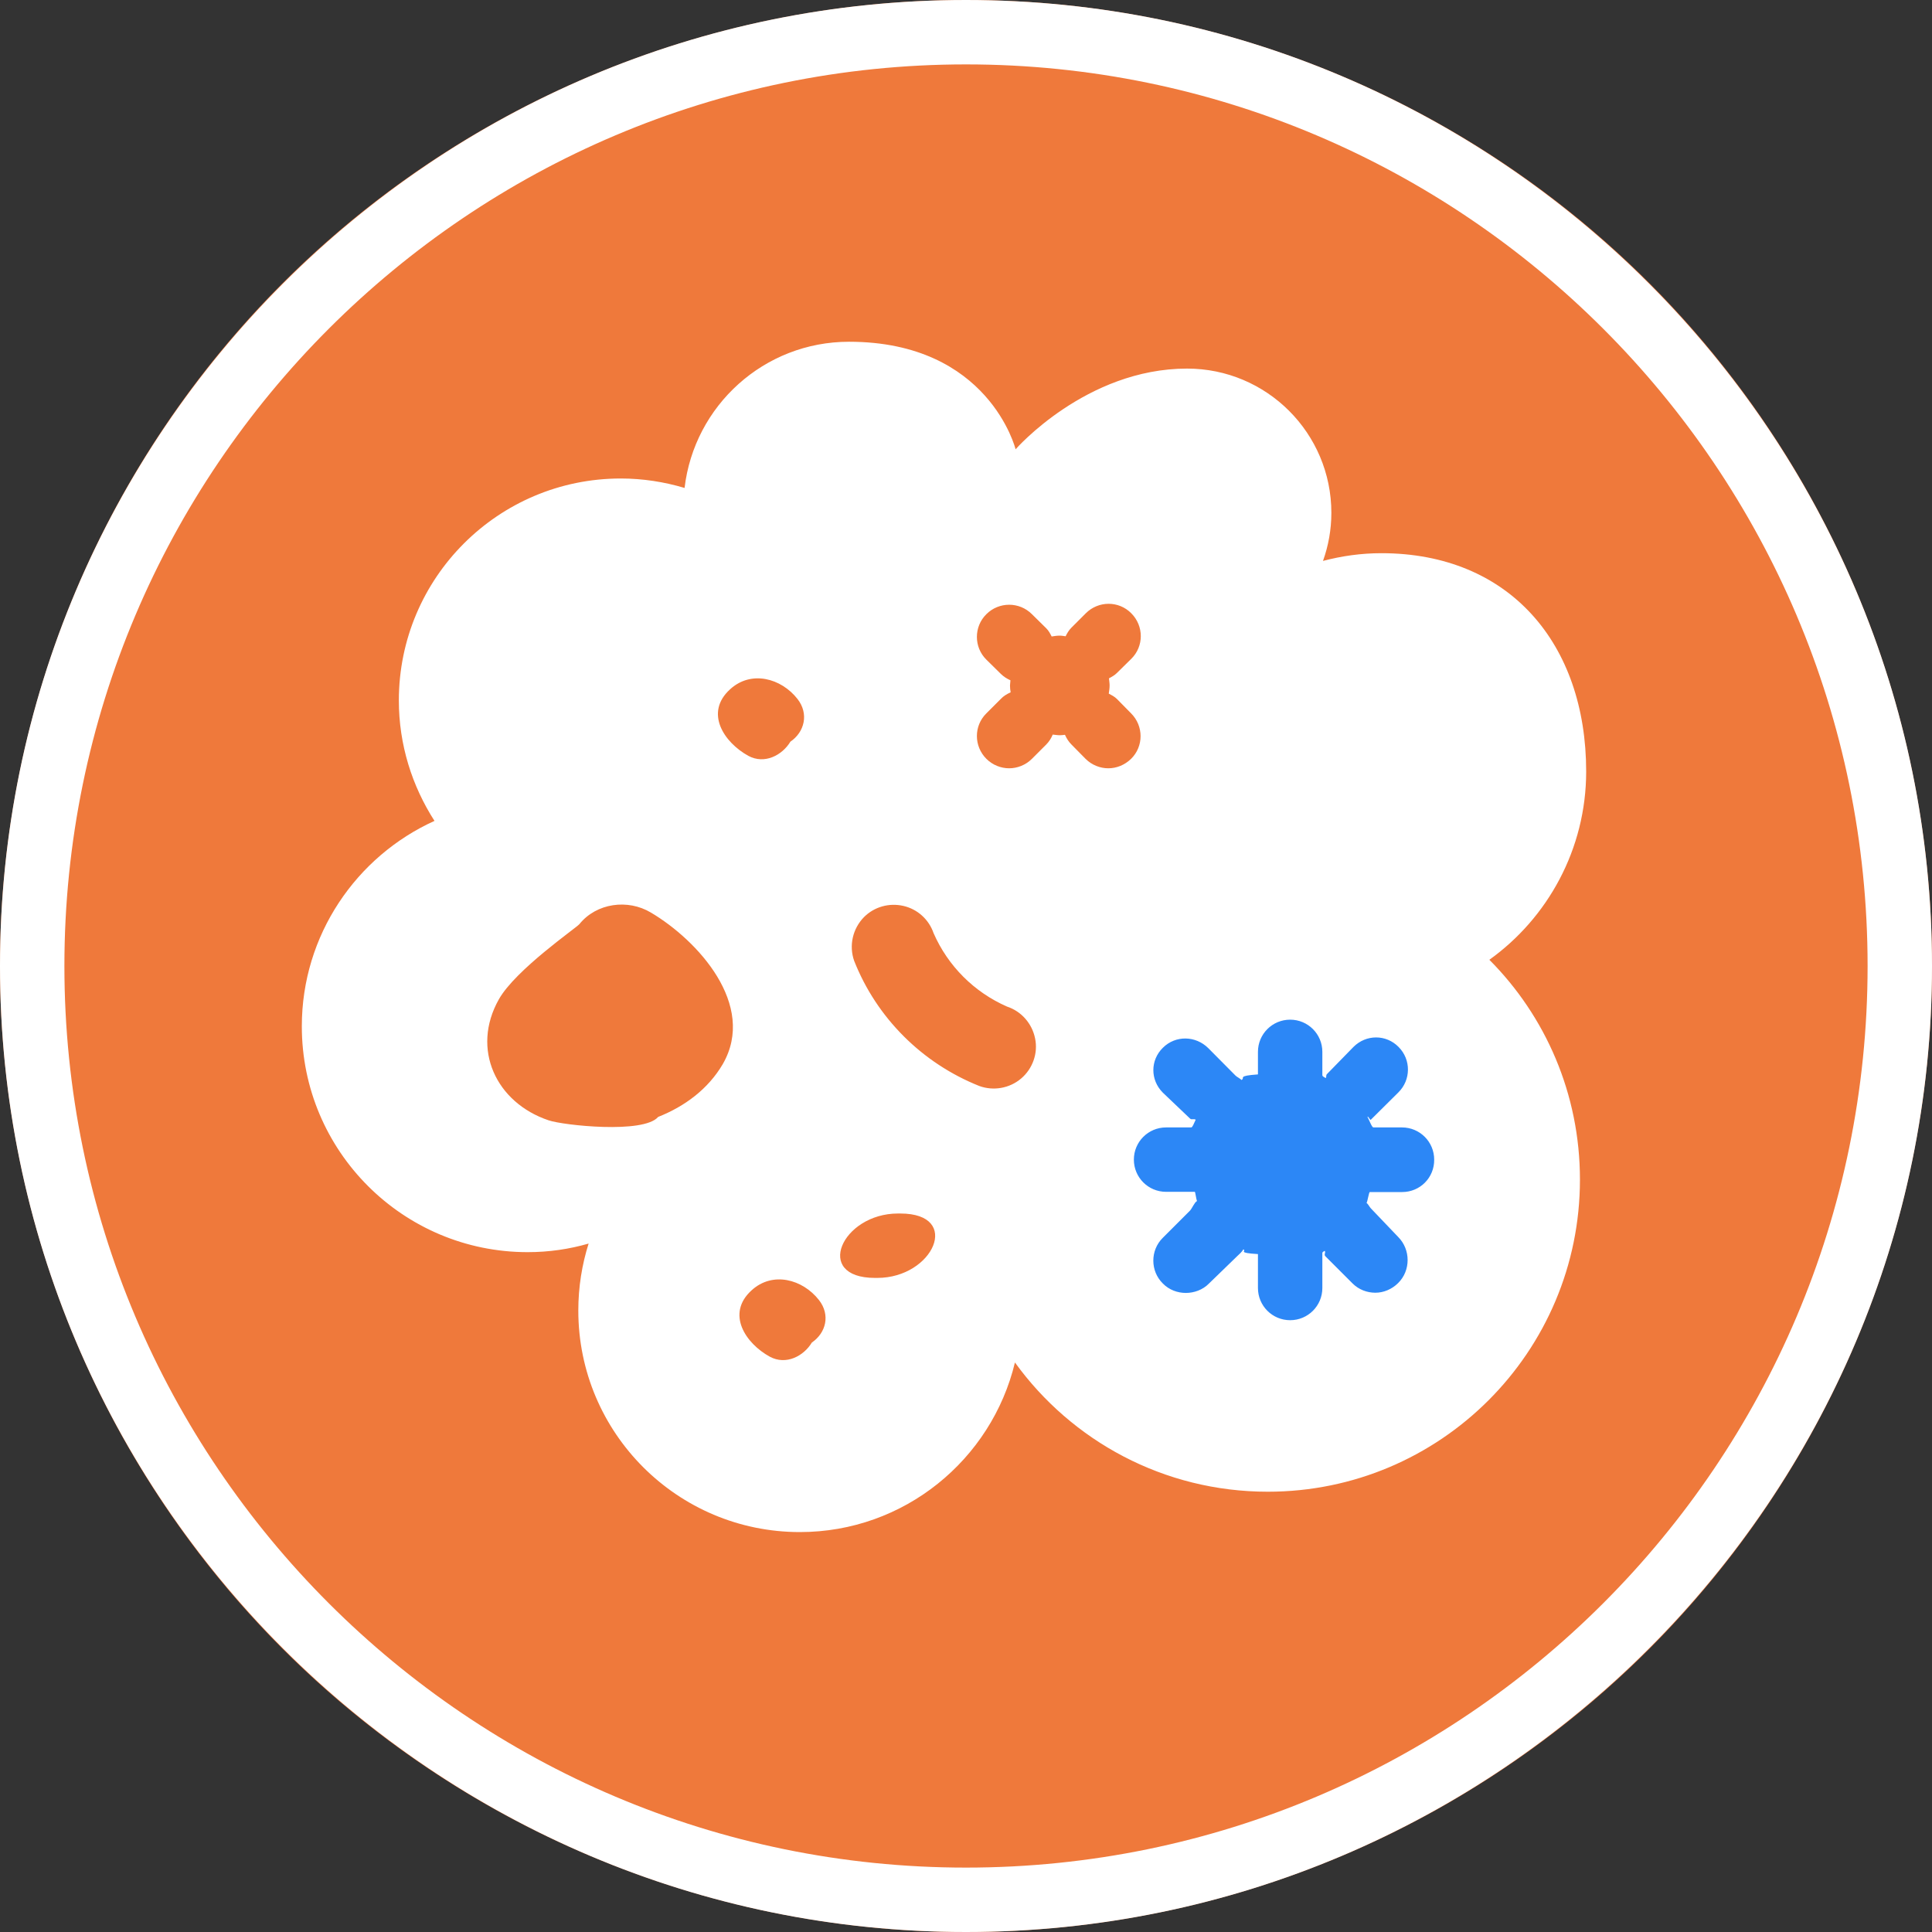
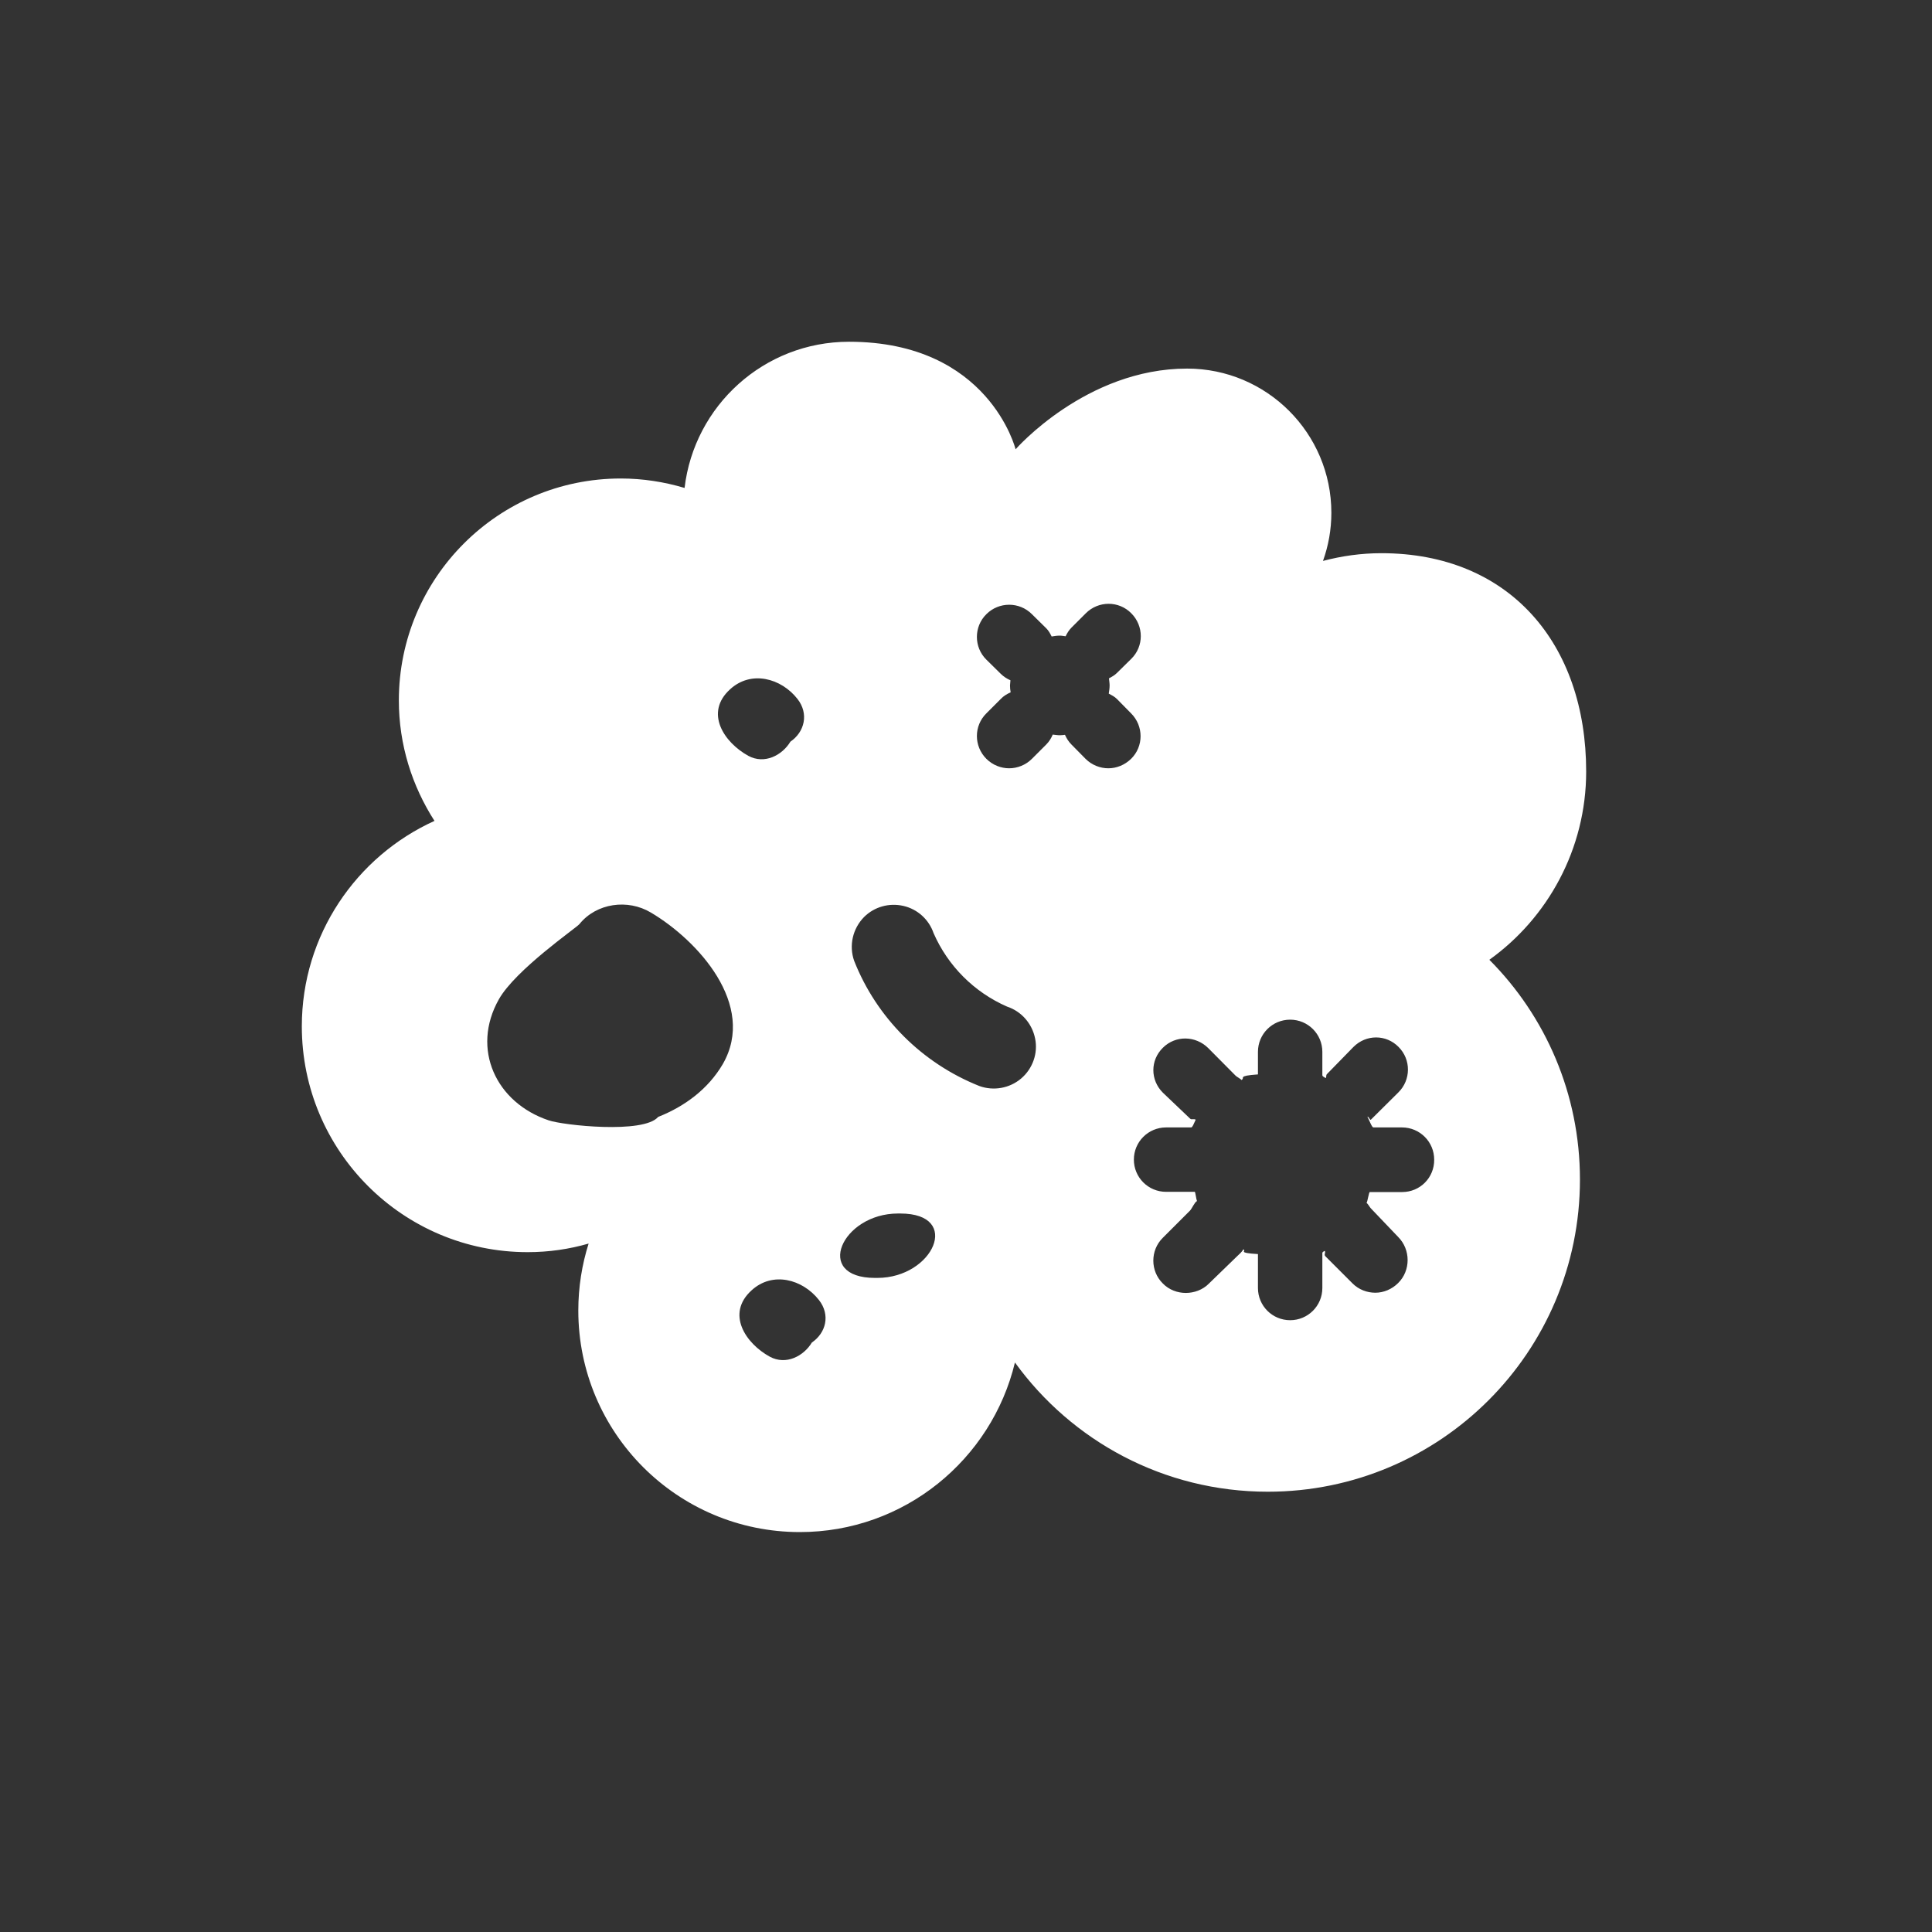
<svg xmlns="http://www.w3.org/2000/svg" width="90" height="90" viewBox="0 0 90 90" fill="none">
  <rect x="0" y="0" width="90" height="90" fill="#333333" stroke="none" />
-   <circle cx="45" cy="45" r="45" fill="#EF793B" />
-   <rect x="51" y="44" width="18" height="19" fill="#2C87F6" />
-   <path d="M45 90C20.19 90 0 69.81 0 45C0 20.19 20.19 0 45 0C69.81 0 90 20.19 90 45C90 69.81 69.81 90 45 90ZM45 3C21.84 3 3 21.84 3 45C3 68.16 21.84 87 45 87C68.16 87 87 68.16 87 45C87 21.84 68.16 3 45 3Z" fill="white" />
  <path d="M73.89 35.94C73.89 29.98 70.31 25.77 64.35 25.77C63.41 25.77 62.5 25.9 61.63 26.13C61.88 25.43 62.02 24.68 62.02 23.89C62.02 20.18 59.01 17.17 55.3 17.17C50.59 17.17 47.31 20.93 47.31 20.93C47.31 20.93 46.07 15.92 39.55 15.92C35.59 15.92 32.34 18.9 31.89 22.73C30.95 22.45 29.95 22.29 28.92 22.29C23.21 22.29 18.58 26.92 18.58 32.63C18.58 34.7 19.2 36.62 20.24 38.24C16.6 39.89 14.06 43.56 14.06 47.81C14.06 53.62 18.77 58.33 24.58 58.33C25.57 58.33 26.52 58.19 27.42 57.93C27.11 58.91 26.94 59.96 26.94 61.05C26.94 66.75 31.56 71.37 37.26 71.37C42.12 71.37 46.19 68 47.28 63.47C49.92 67.12 54.21 69.49 59.06 69.49C67.09 69.49 73.6 62.98 73.6 54.95C73.6 50.95 71.99 47.33 69.38 44.71C72.09 42.77 73.89 39.56 73.89 35.94ZM34.01 32.11C34.99 31.21 36.39 31.59 37.15 32.56C37.69 33.25 37.48 34.1 36.82 34.55C36.44 35.18 35.62 35.62 34.86 35.21C33.72 34.58 32.81 33.2 34.01 32.11ZM33.67 49.57C32.99 50.73 31.9 51.54 30.66 52.03C29.98 52.83 26.23 52.42 25.56 52.19C23.11 51.37 21.93 48.87 23.24 46.55C24.02 45.17 26.84 43.23 26.99 43.05C27.79 42.06 29.25 41.87 30.32 42.51C32.5 43.8 35.26 46.81 33.67 49.57ZM37.82 62.54C37.44 63.17 36.62 63.61 35.86 63.2C34.73 62.58 33.81 61.2 35.01 60.11C35.99 59.21 37.39 59.59 38.15 60.56C38.69 61.25 38.48 62.09 37.82 62.54ZM40.87 59.53H40.76C37.87 59.53 39.22 56.53 41.83 56.53H41.94C44.83 56.53 43.48 59.53 40.87 59.53ZM47.57 50.24C47.03 50.7 46.28 50.83 45.62 50.59C42.96 49.53 40.84 47.42 39.79 44.76C39.54 44.05 39.72 43.26 40.25 42.72C40.73 42.24 41.42 42.05 42.08 42.2C42.74 42.35 43.27 42.83 43.49 43.47C44.16 45 45.38 46.22 46.91 46.89C47.58 47.11 48.08 47.68 48.22 48.38C48.36 49.06 48.11 49.78 47.57 50.24ZM51.63 35.79C51.25 35.79 50.86 35.64 50.57 35.35L49.91 34.68C49.78 34.55 49.68 34.39 49.61 34.23C49.53 34.24 49.45 34.25 49.37 34.25C49.26 34.25 49.15 34.23 49.04 34.22C48.97 34.39 48.87 34.55 48.74 34.68L48.07 35.35C47.78 35.64 47.39 35.79 47.01 35.79C46.63 35.79 46.24 35.64 45.95 35.35C45.36 34.76 45.36 33.81 45.95 33.23L46.62 32.56C46.75 32.42 46.91 32.33 47.08 32.25C47.06 32.14 47.05 32.04 47.05 31.93C47.05 31.85 47.07 31.77 47.07 31.69C46.91 31.62 46.75 31.52 46.62 31.39L45.95 30.73C45.36 30.15 45.36 29.19 45.95 28.61C46.53 28.03 47.48 28.02 48.07 28.61L48.74 29.27C48.85 29.38 48.92 29.51 48.99 29.65C49.11 29.63 49.24 29.61 49.37 29.61C49.46 29.61 49.55 29.63 49.64 29.64C49.71 29.5 49.79 29.36 49.91 29.24L50.58 28.57C51.17 27.98 52.12 27.98 52.7 28.57C53.29 29.16 53.29 30.11 52.7 30.69L52.03 31.35C51.92 31.46 51.79 31.53 51.66 31.6C51.67 31.71 51.69 31.82 51.69 31.93C51.69 32.06 51.67 32.18 51.65 32.31C51.78 32.38 51.92 32.45 52.03 32.56L52.69 33.23C53.28 33.82 53.28 34.77 52.69 35.35C52.39 35.64 52.01 35.79 51.63 35.79ZM65.32 55.53H63.81C63.77 55.53 63.71 55.95 63.66 56.04C63.73 56.08 63.8 56.23 63.86 56.29L65.13 57.62C65.72 58.21 65.72 59.19 65.13 59.77C64.84 60.06 64.45 60.22 64.07 60.22C63.69 60.22 63.3 60.08 63.01 59.79L61.74 58.52C61.66 58.44 61.77 58.35 61.71 58.27C61.63 58.31 61.6 58.34 61.6 58.37V60C61.6 60.83 60.93 61.5 60.1 61.5C59.27 61.5 58.6 60.83 58.6 60V58.42C57.6 58.36 58.09 58.28 57.92 58.2C57.86 58.31 57.73 58.43 57.63 58.52L56.32 59.79C56.03 60.09 55.62 60.23 55.24 60.23C54.86 60.23 54.46 60.09 54.17 59.79C53.58 59.21 53.58 58.25 54.16 57.67L55.43 56.4C55.53 56.3 55.64 56.01 55.76 55.95C55.73 55.89 55.68 55.52 55.66 55.52H54.32C53.49 55.52 52.82 54.85 52.82 54.02C52.82 53.19 53.49 52.52 54.32 52.52H55.49C55.55 52.52 55.61 52.35 55.7 52.16C55.61 52.1 55.52 52.18 55.44 52.11L54.17 50.9C53.58 50.31 53.58 49.39 54.17 48.81C54.76 48.22 55.7 48.24 56.29 48.83L57.56 50.11C57.62 50.17 57.79 50.25 57.83 50.31C58.03 50.21 57.6 50.12 58.6 50.05V49C58.6 48.17 59.27 47.5 60.1 47.5C60.93 47.5 61.6 48.17 61.6 49V50.09C61.6 50.13 61.66 50.17 61.76 50.22C61.8 50.16 61.76 50.1 61.81 50.04L63.05 48.77C63.64 48.18 64.57 48.18 65.15 48.77C65.74 49.36 65.73 50.31 65.14 50.89L63.86 52.16C63.82 52.2 63.75 51.99 63.7 52.02C63.82 52.26 63.91 52.52 63.98 52.52H65.31C66.14 52.52 66.81 53.19 66.81 54.02C66.82 54.86 66.15 55.53 65.32 55.53Z" fill="white" />
</svg>